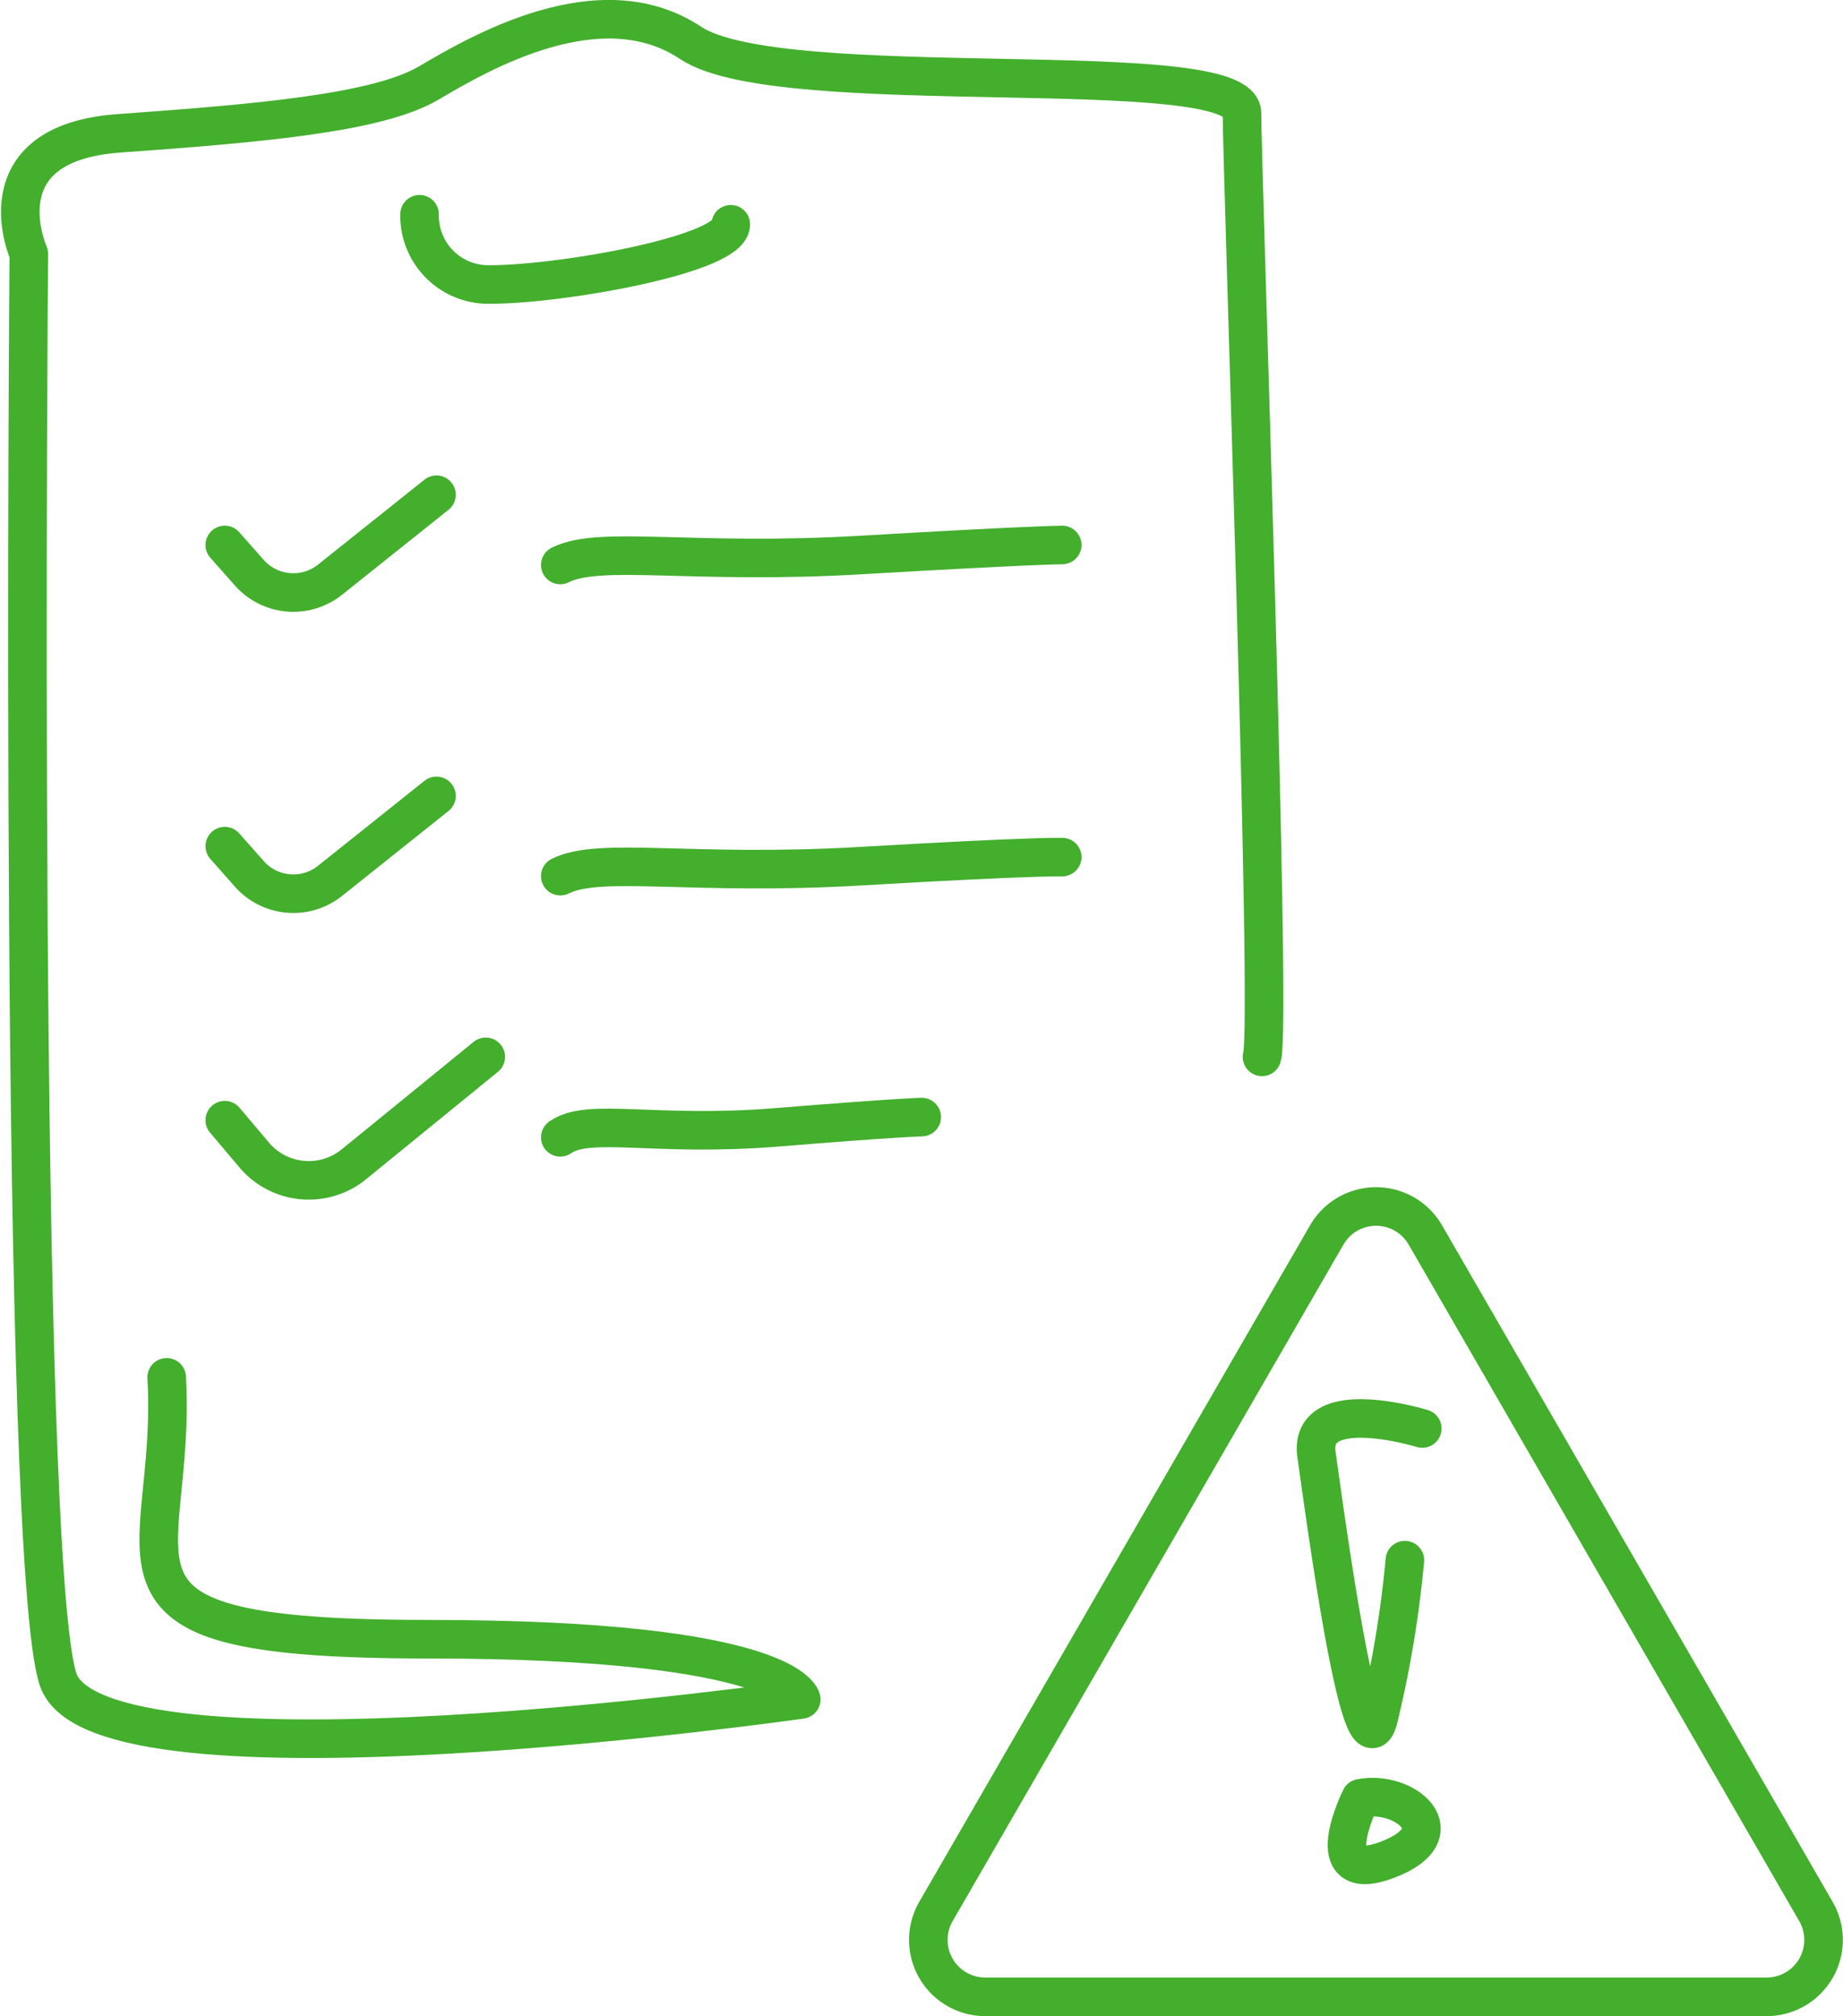
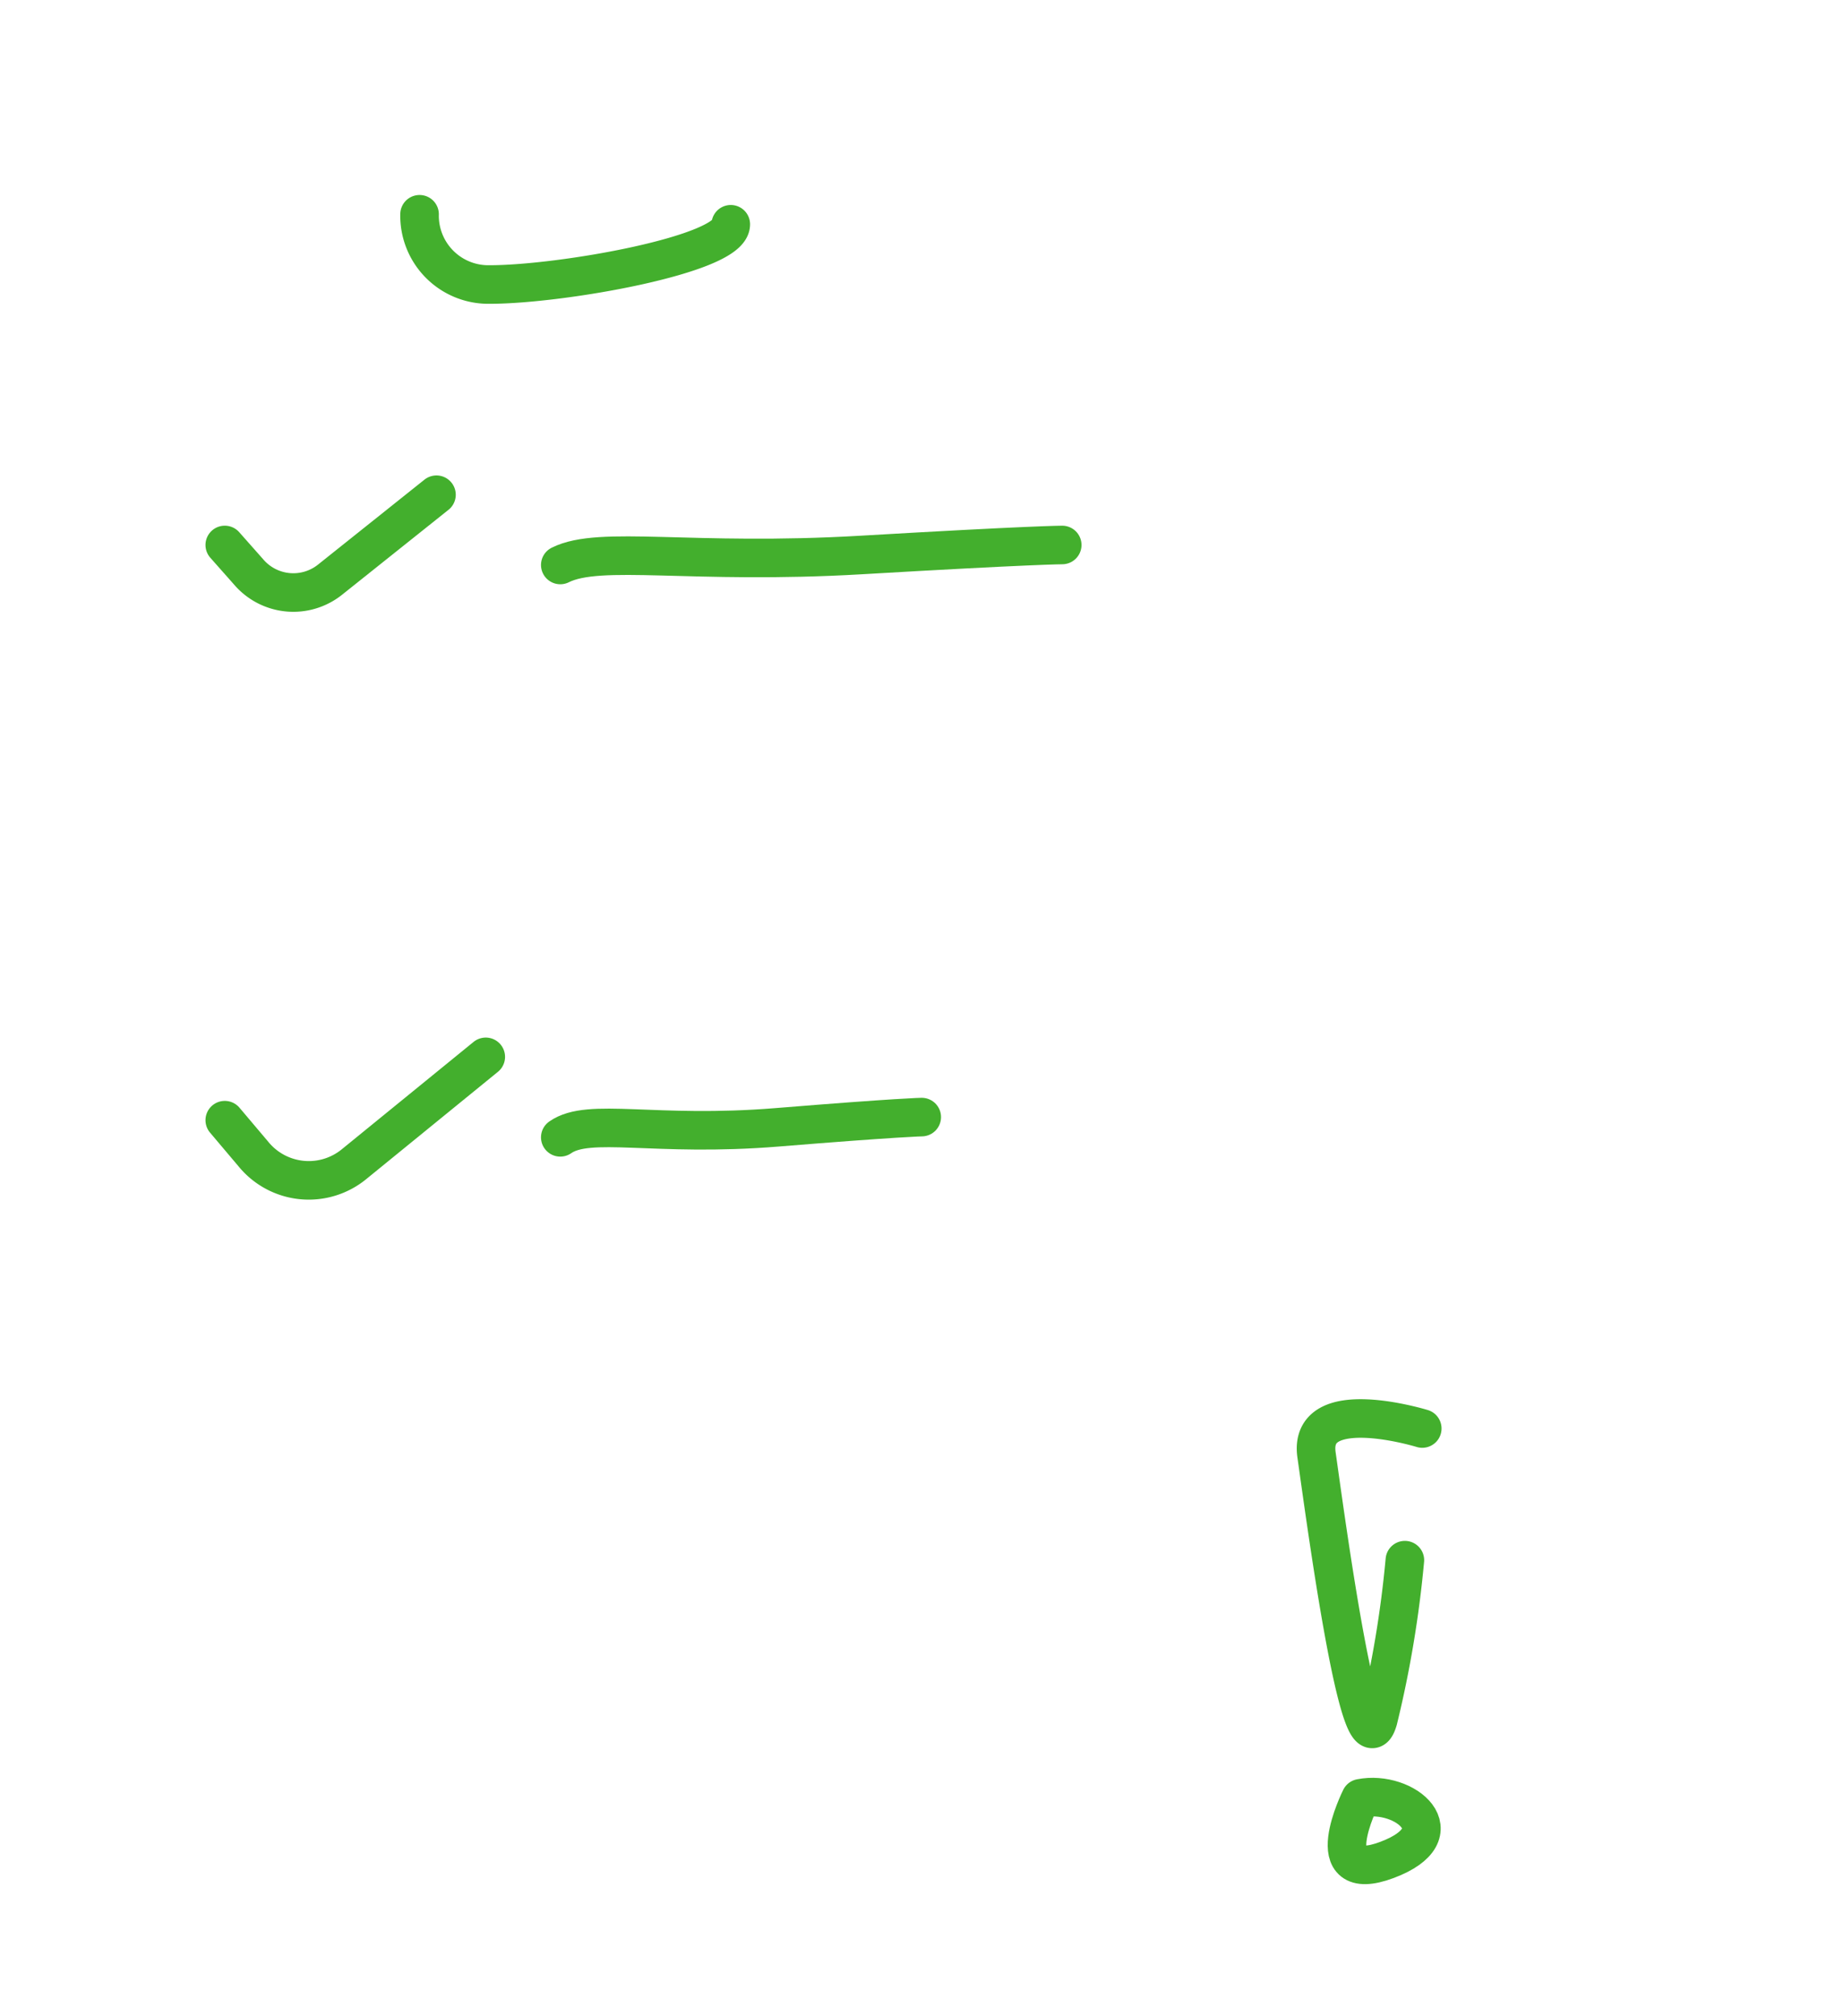
<svg xmlns="http://www.w3.org/2000/svg" viewBox="0 0 77.4 84.68">
  <title>Compliant-2</title>
  <g id="Layer_2" data-name="Layer 2">
    <g id="Layer_1-2" data-name="Layer 1">
-       <path d="M55.72,51.87,39.31,80.28a2.39,2.39,0,0,0,2.07,3.59H74.19a2.39,2.39,0,0,0,2.07-3.59L59.86,51.87A2.39,2.39,0,0,0,55.72,51.87Z" fill="none" stroke="#43af2d" stroke-linecap="round" stroke-linejoin="round" stroke-width="1.62" />
-       <path d="M53,44.39c.42-1.26-.84-37.1-.84-39.63S32.8,4.33,29,1.8s-8.86.43-11,1.69S10.87,5.18,5,5.6s-3.79,5.06-3.79,5.06S.75,65.48,2.44,70.54s31.21.84,31.21.84S33.22,68.85,18,68.85s-10.54-2.95-11-11" fill="none" stroke="#43af2d" stroke-linecap="round" stroke-linejoin="round" stroke-width="1.62" />
      <path d="M17.62,9a2.89,2.89,0,0,0,2.95,2.95c3,0,10.12-1.26,10.12-2.53" fill="none" stroke="#43af2d" stroke-linecap="round" stroke-linejoin="round" stroke-width="1.62" />
      <path d="M23.53,23.73c1.68-.84,5.48,0,12.65-.42s8.43-.42,8.43-.42" fill="none" stroke="#43af2d" stroke-linecap="round" stroke-linejoin="round" stroke-width="1.62" />
-       <path d="M23.53,36.8c1.68-.84,5.48,0,12.65-.42S44.61,36,44.61,36" fill="none" stroke="#43af2d" stroke-linecap="round" stroke-linejoin="round" stroke-width="1.62" />
      <path d="M23.53,47.77c1.21-.85,3.94,0,9.1-.42s6.08-.43,6.08-.43" fill="none" stroke="#43af2d" stroke-linecap="round" stroke-linejoin="round" stroke-width="1.62" />
      <path d="M9.44,22.89l1,1.13a2.47,2.47,0,0,0,3.43.32l4.46-3.56" fill="none" stroke="#43af2d" stroke-linecap="round" stroke-linejoin="round" stroke-width="1.62" />
-       <path d="M9.44,35.54l1,1.13a2.47,2.47,0,0,0,3.43.32l4.46-3.56" fill="none" stroke="#43af2d" stroke-linecap="round" stroke-linejoin="round" stroke-width="1.62" />
      <path d="M9.44,47.05l1.2,1.42a3,3,0,0,0,4.25.41l5.51-4.49" fill="none" stroke="#43af2d" stroke-linecap="round" stroke-linejoin="round" stroke-width="1.62" />
      <path d="M59.73,60s-4.81-1.48-4.44,1.11,1.85,13.71,2.59,11.12A45.88,45.88,0,0,0,59,65.53" fill="none" stroke="#43af2d" stroke-linecap="round" stroke-linejoin="round" stroke-width="1.62" />
      <path d="M57.14,75.53s-1.85,3.7,1.11,2.59S59,75.16,57.14,75.53Z" fill="none" stroke="#43af2d" stroke-linecap="round" stroke-linejoin="round" stroke-width="1.62" />
    </g>
  </g>
</svg>